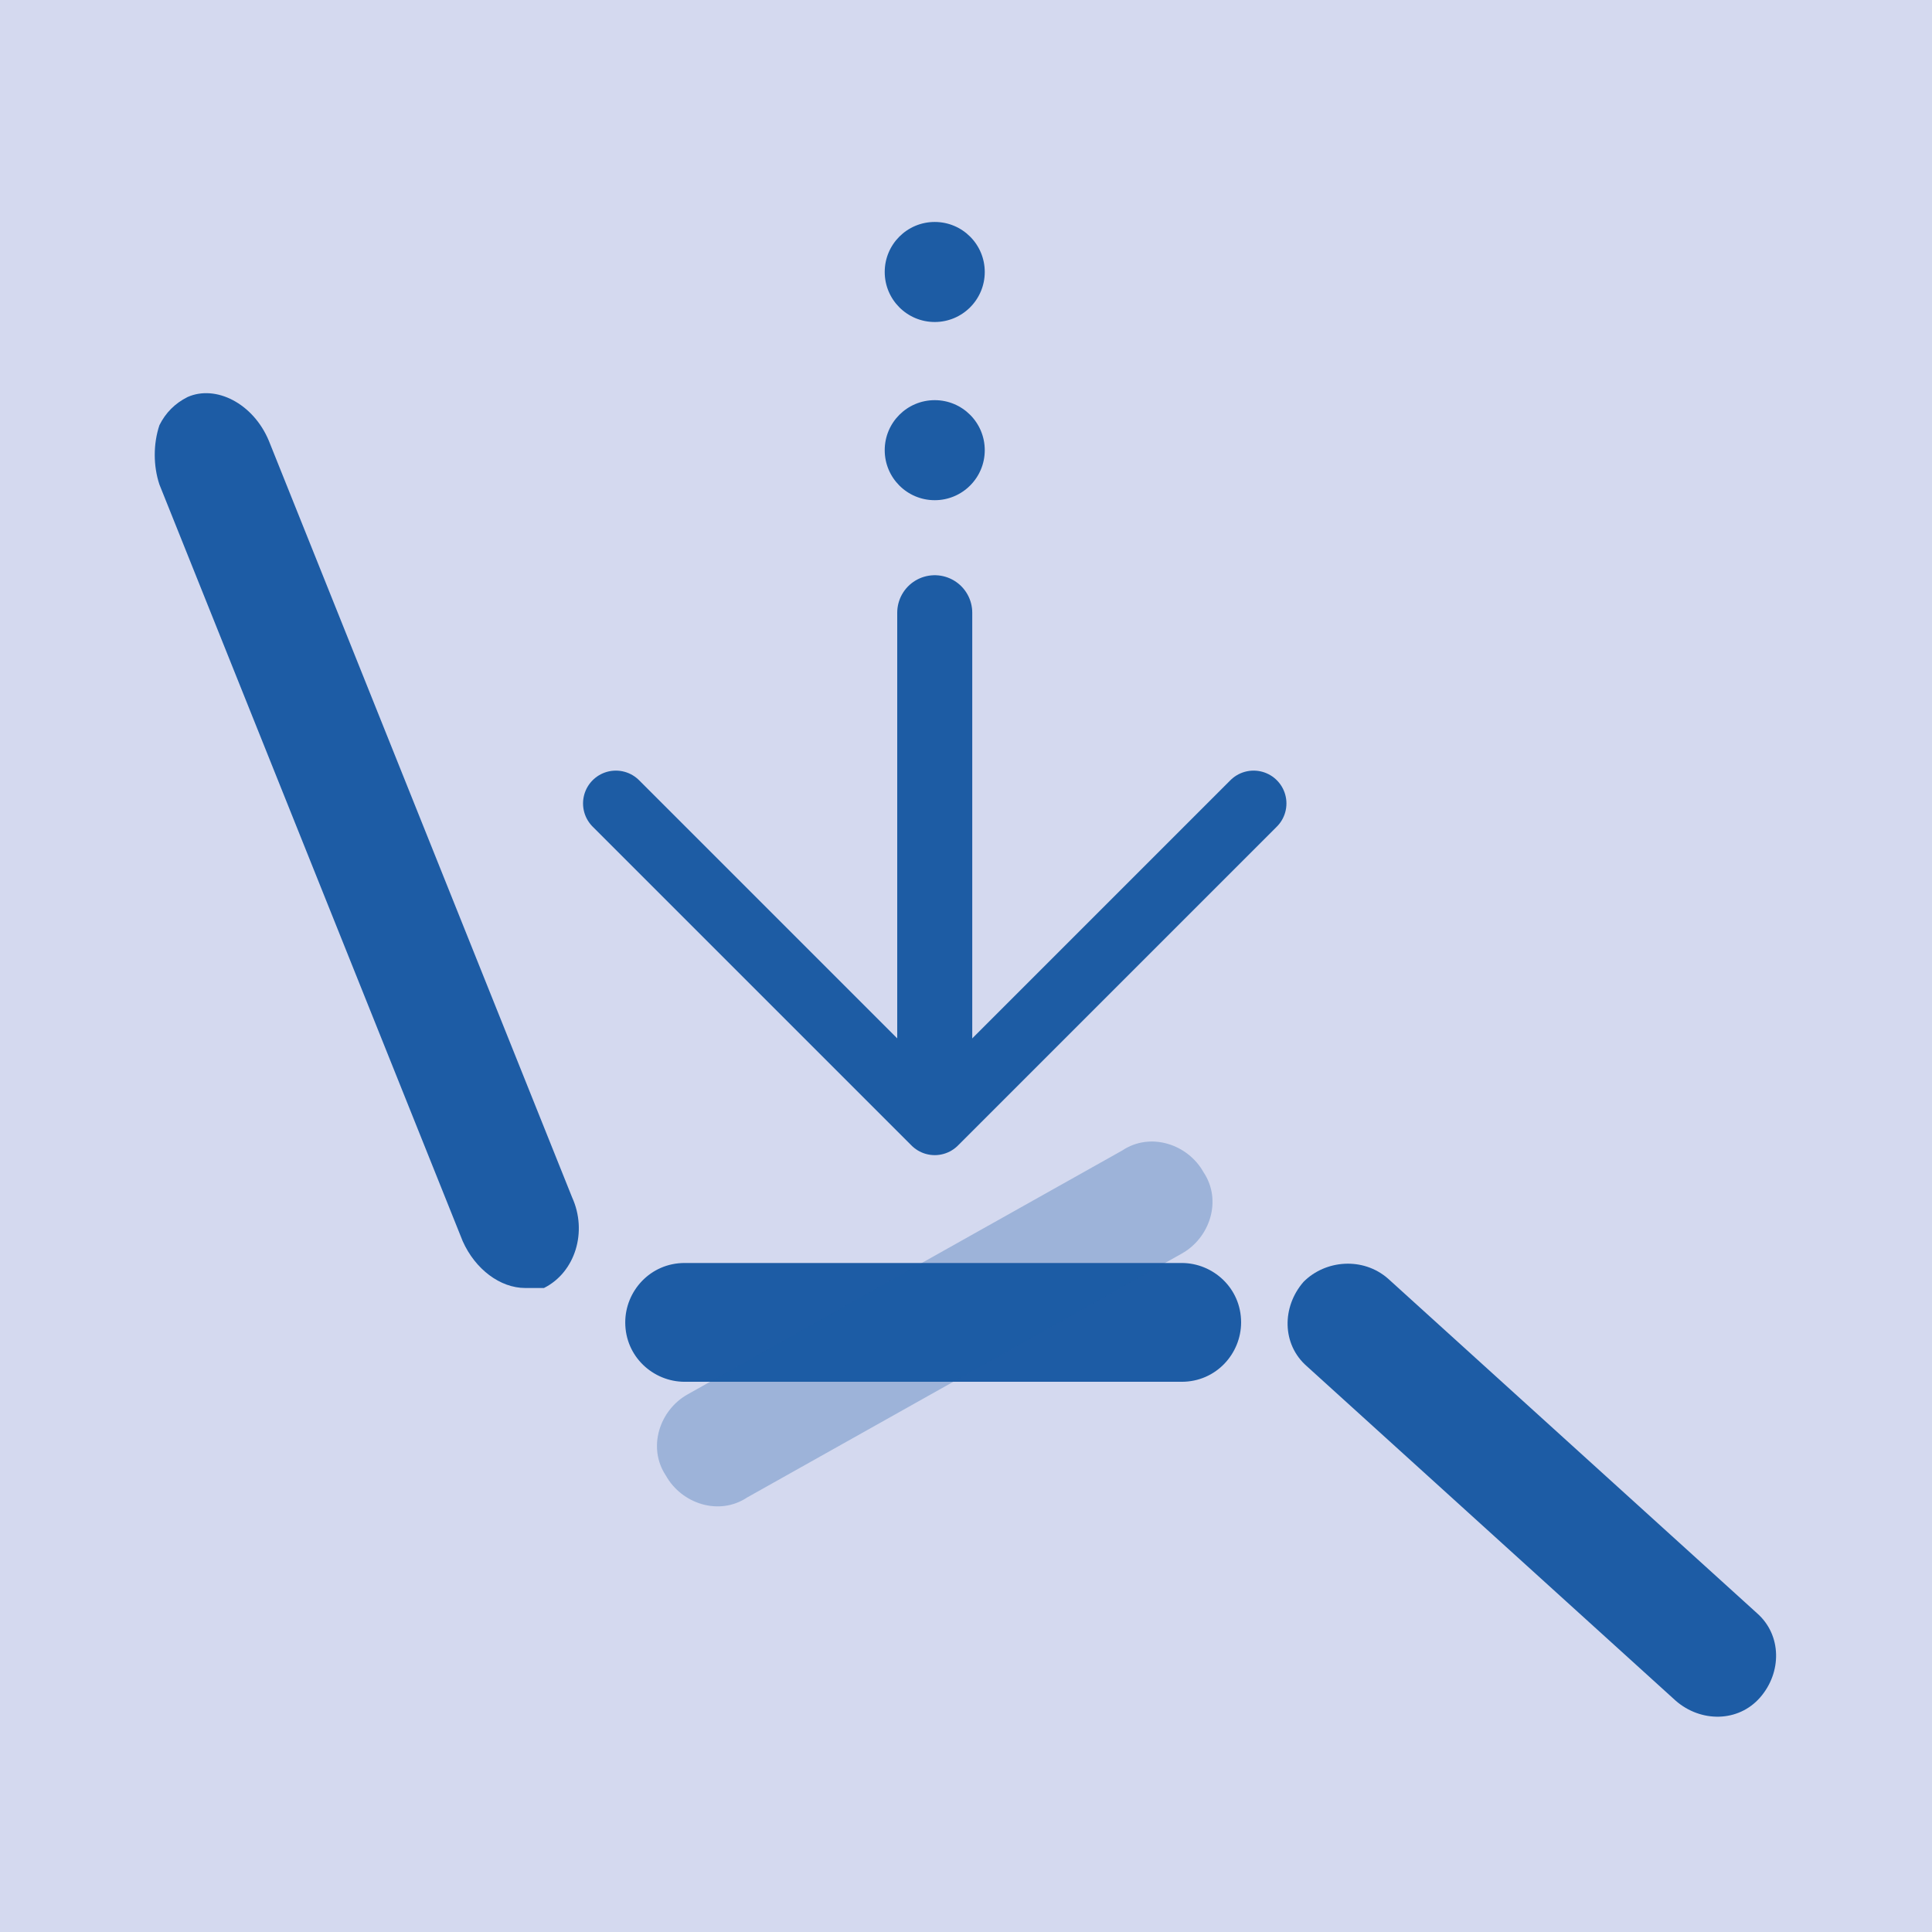
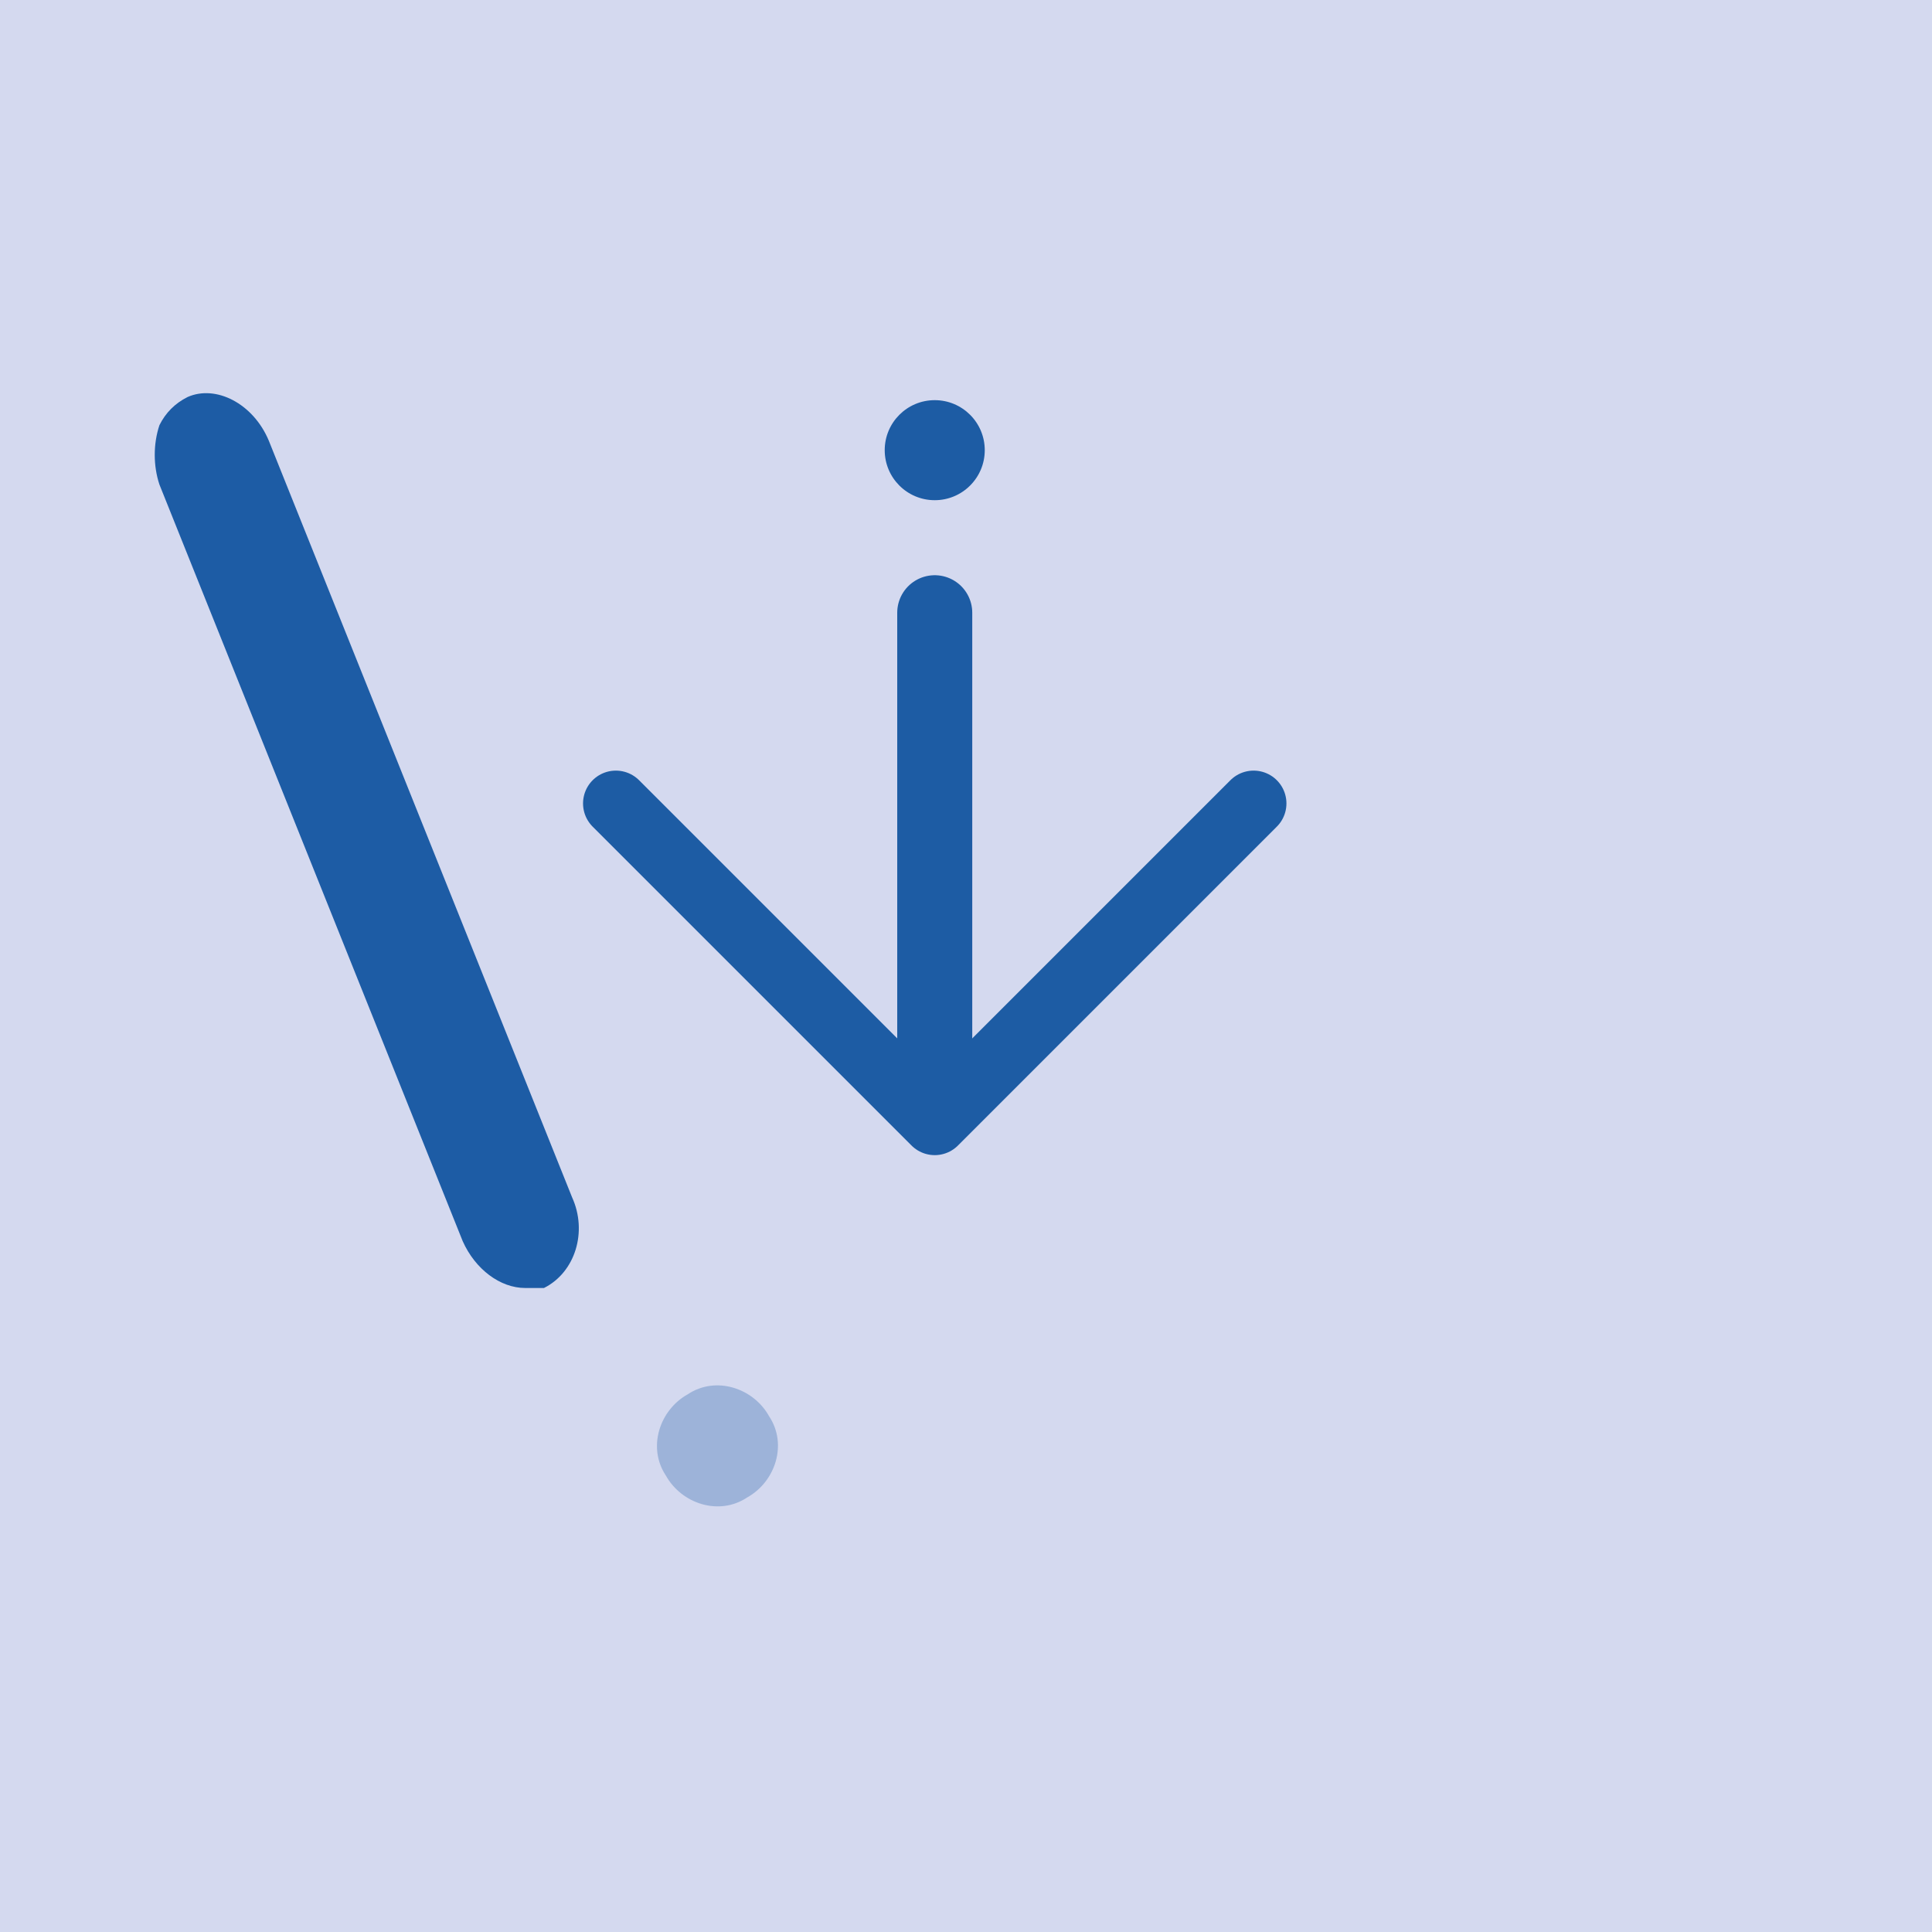
<svg xmlns="http://www.w3.org/2000/svg" version="1.1" viewBox="0 0 61.8 61.8">
  <defs>
    <style>
      .cls-1 {
        fill: #1d5ca4;
      }

      .cls-2 {
        stroke-width: 2.4px;
      }

      .cls-2, .cls-3 {
        fill: none;
        stroke: #1d5ca4;
        stroke-linecap: round;
        stroke-linejoin: round;
      }

      .cls-3 {
        stroke-width: 2.1px;
      }

      .cls-4 {
        fill: #d4d9ef;
      }

      .cls-5, .cls-6 {
        fill: #1d5ca5;
      }

      .cls-6 {
        opacity: .3;
      }
    </style>
  </defs>
  <g>
    <g id="Livello_1">
      <rect class="cls-4" y="0" width="61.8" height="61.8" />
      <path class="cls-5" d="M8.6,14.1c-.5-1.2-1.7-1.8-2.6-1.4-.4.2-.7.5-.9.9-.2.6-.2,1.3,0,1.9l9.7,24.2c.4.9,1.2,1.5,2,1.5h.6c1-.5,1.4-1.8.9-2.9L8.6,14.1Z" />
-       <path class="cls-5" d="M37.8,40.4h-15.9c-1.1,0-1.9.9-1.9,1.9,0,1.1.9,1.9,1.9,1.9h15.9c1.1,0,1.9-.9,1.9-1.9,0-1.1-.9-1.9-1.9-1.9" />
-       <path class="cls-6" d="M35.9,36.8l-13.9,7.8c-.9.5-1.3,1.7-.7,2.6.5.9,1.7,1.3,2.6.7l13.9-7.8c.9-.5,1.3-1.7.7-2.6-.5-.9-1.7-1.3-2.6-.7" />
-       <path class="cls-5" d="M56.2,51.6l-11.8-10.7c-.8-.7-2-.6-2.7.1-.7.8-.7,2,.1,2.7l11.8,10.7c.8.7,2,.7,2.7-.1.7-.8.7-2-.1-2.7" />
+       <path class="cls-6" d="M35.9,36.8l-13.9,7.8c-.9.5-1.3,1.7-.7,2.6.5.9,1.7,1.3,2.6.7c.9-.5,1.3-1.7.7-2.6-.5-.9-1.7-1.3-2.6-.7" />
      <g>
        <polyline class="cls-3" points="19.7 25.7 29.9 35.9 40.1 25.7" />
        <line class="cls-2" x1="29.9" y1="34" x2="29.9" y2="19.6" />
-         <circle class="cls-1" cx="29.9" cy="8.7" r="1.6" />
        <circle class="cls-1" cx="29.9" cy="14.4" r="1.6" />
      </g>
    </g>
  </g>
</svg>